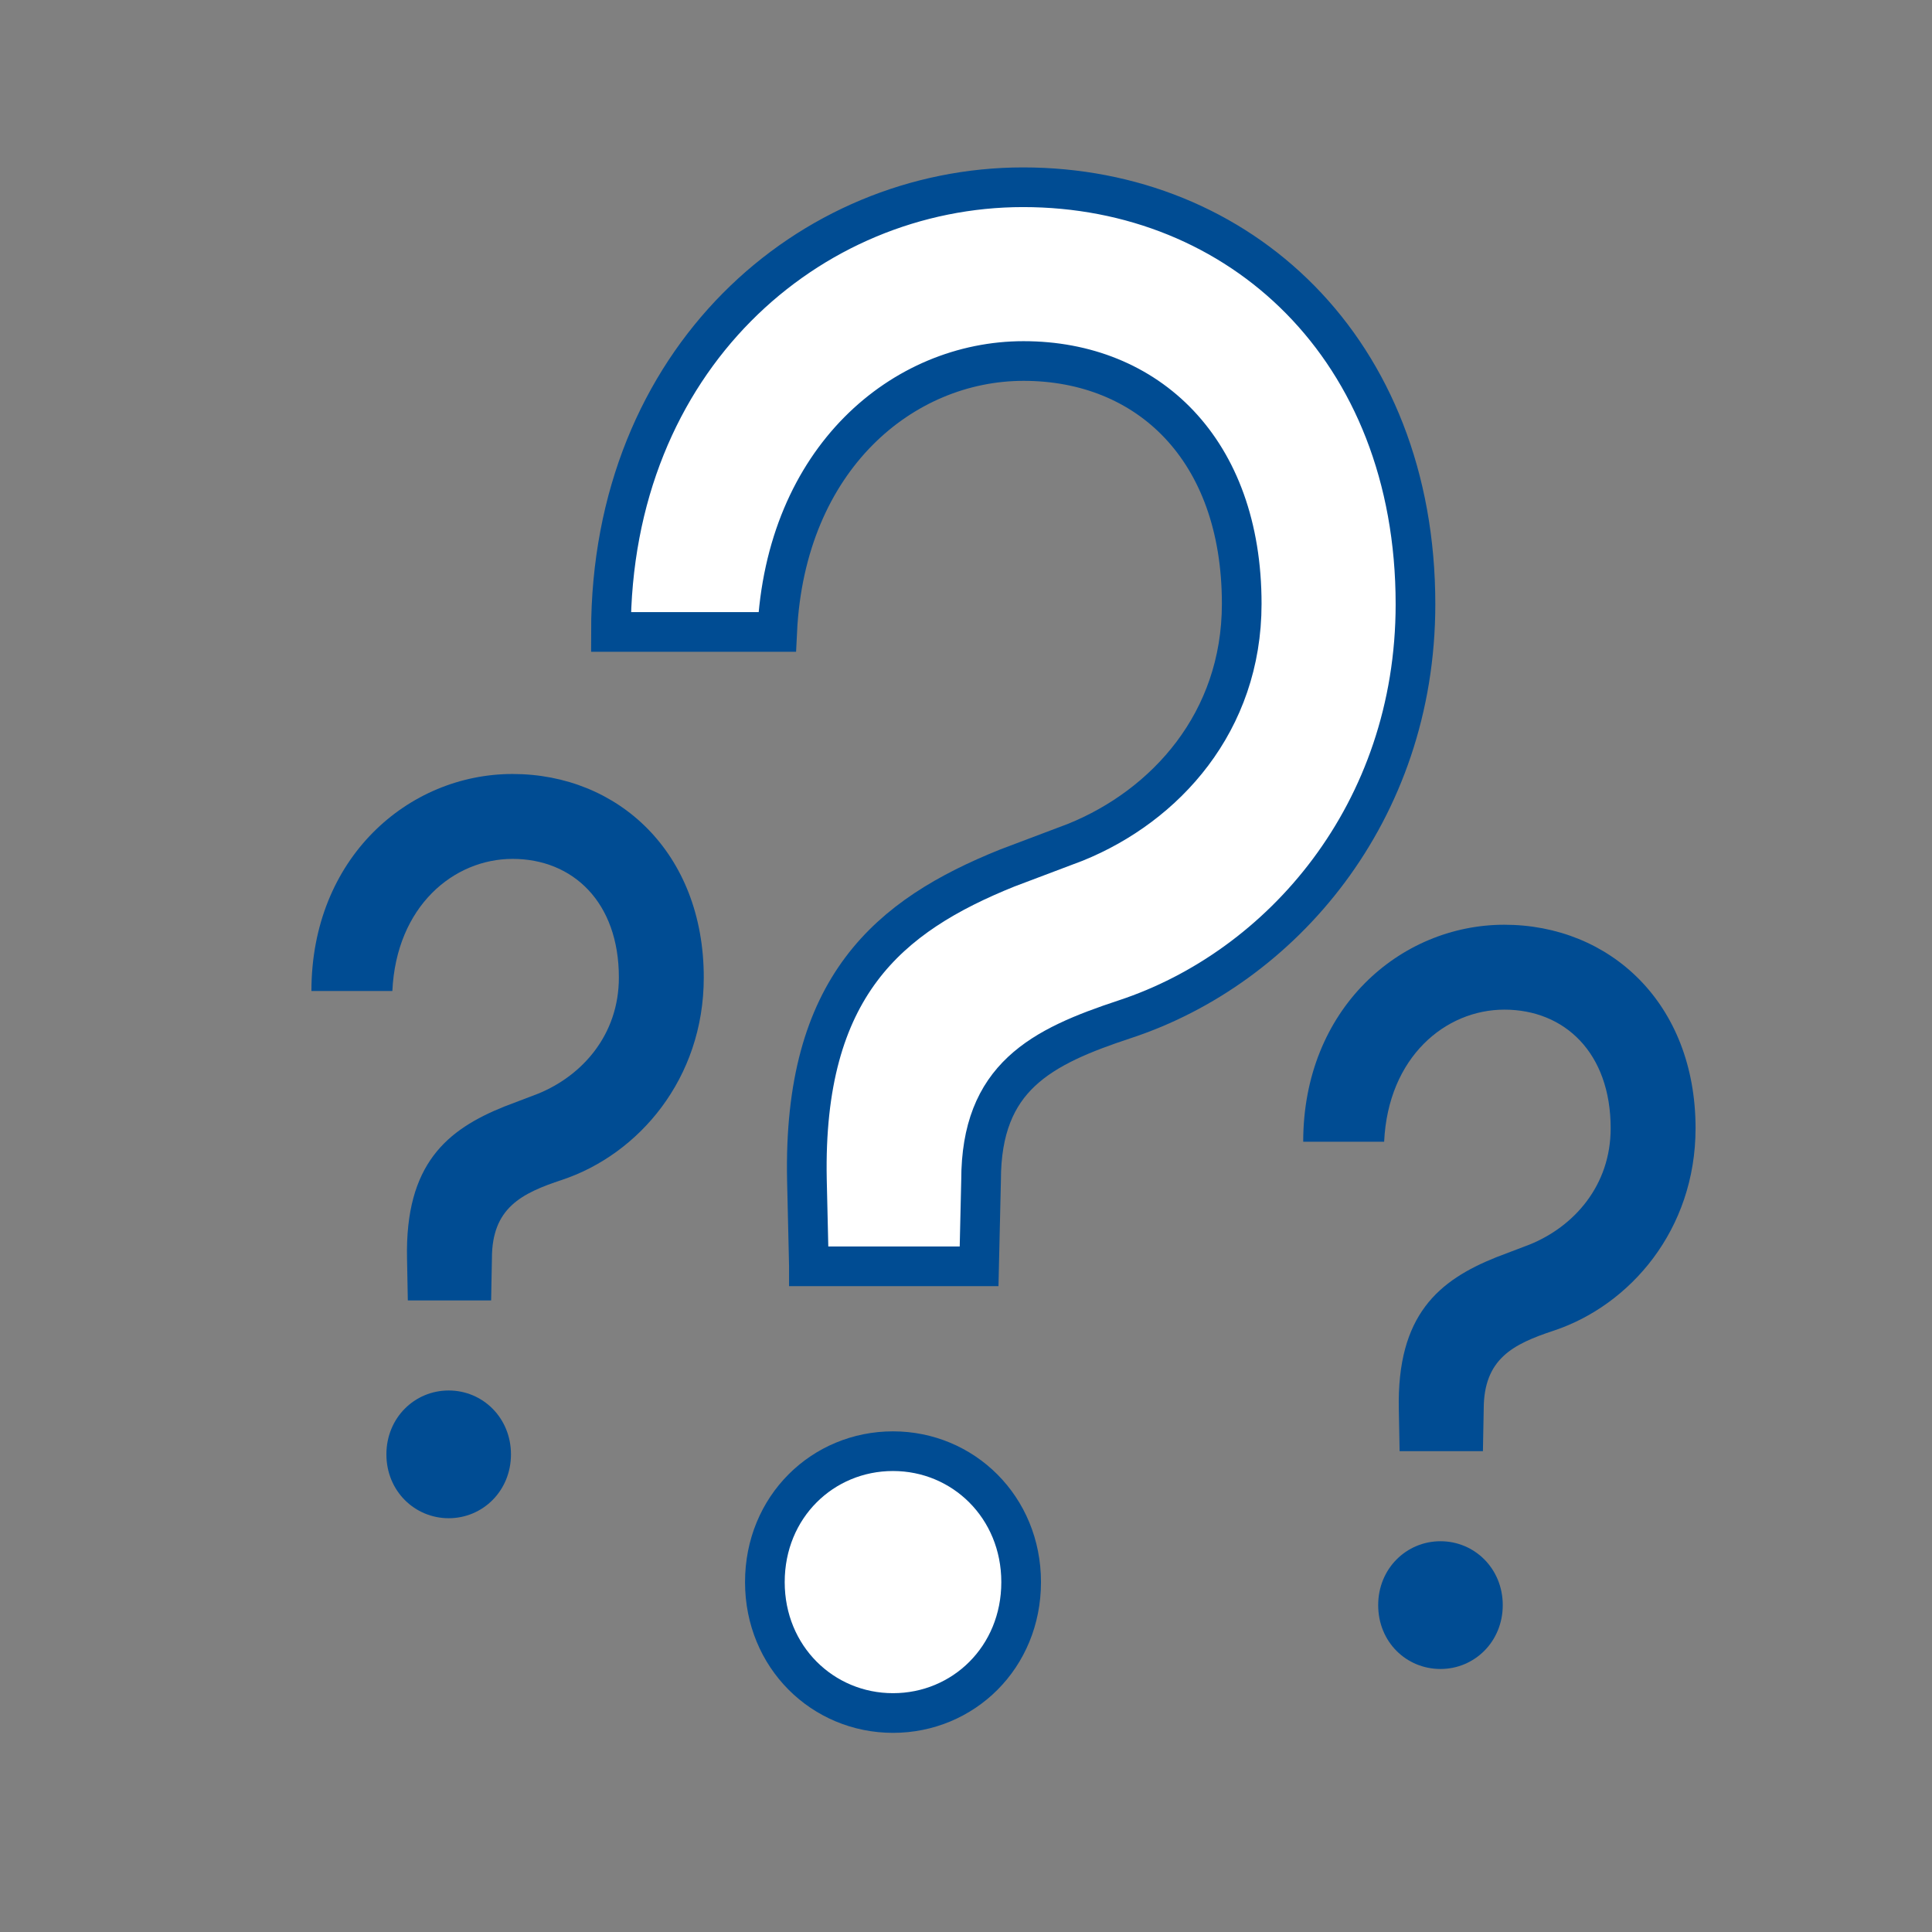
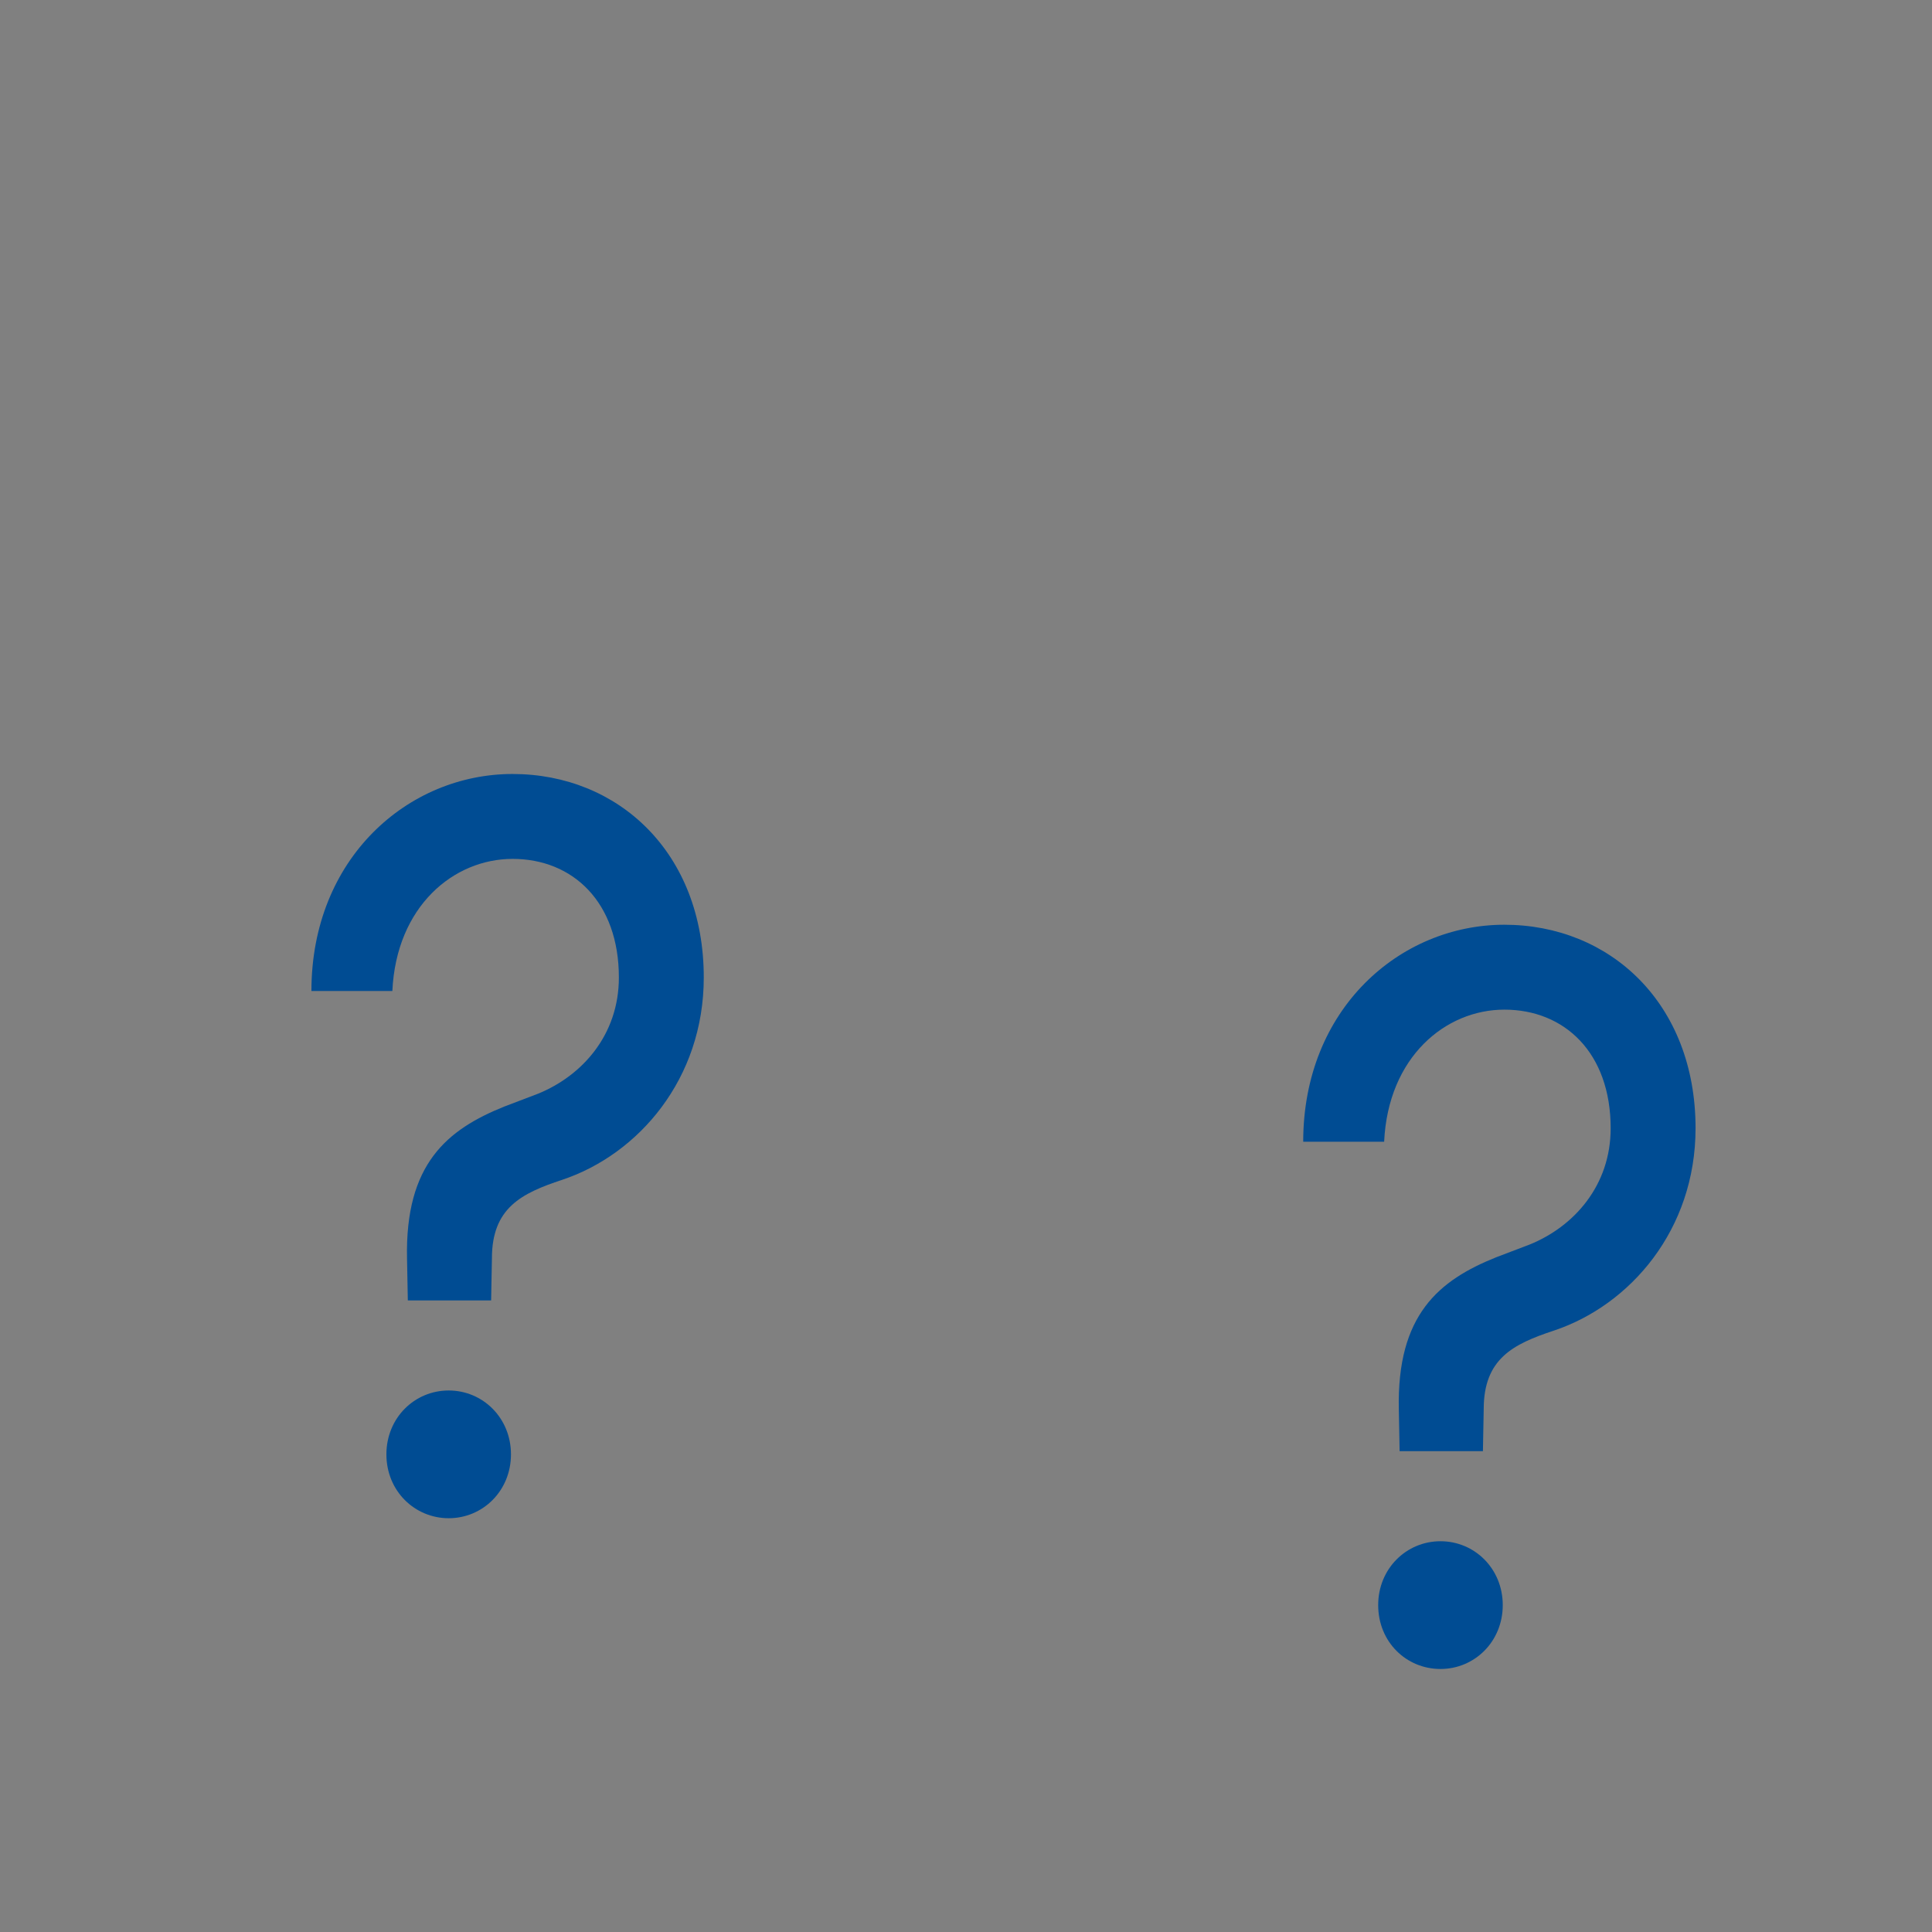
<svg xmlns="http://www.w3.org/2000/svg" version="1.1" id="Calque_1" x="0px" y="0px" viewBox="0 0 487 487" style="enable-background:new 0 0 487 487;" xml:space="preserve">
  <rect x="0" y="0" width="487" height="487" fill="#808080" stroke="none" />
  <style type="text/css">
	.st0{fill:#FFFFFF;stroke:#004C93;stroke-width:10;stroke-miterlimit:10;}
	.st1{fill:#004C93;}
</style>
  <g>
    <g>
-       <path class="st0" d="M203.9,319.1l-0.5-21.7c-1-48.8,20.7-66.6,50.5-78.6l17.2-6.5c22.7-9.2,41.9-30.3,41.9-60.1    c0-39-23.7-61.2-55-61.2c-30.3,0-60,24.4-62.1,68.3H154c0-68.8,50-112.1,103.9-112.1c54.5,0,98.9,40.6,98.9,105.1    c0,52.6-33.8,91.6-73.2,104.6c-21.2,7-36.3,14.6-36.3,40.6l-0.5,21.7H203.9z M192.8,398.8c0-19,14.6-33,32.3-33s32.3,14.1,32.3,33    c0,19-14.6,33-32.3,33S192.8,417.7,192.8,398.8z" />
-     </g>
+       </g>
    <g>
      <path class="st1" d="M102.8,327.8l-0.2-10.6c-0.5-23.8,10.1-32.5,24.6-38.3l8.4-3.2c11.1-4.5,20.4-14.8,20.4-29.3    c0-19-11.6-29.9-26.8-29.9c-14.8,0-29.3,11.9-30.3,33.3H78.5c0-33.5,24.4-54.7,50.7-54.7c26.6,0,48.2,19.8,48.2,51.3    c0,25.6-16.5,44.6-35.7,51c-10.3,3.4-17.7,7.1-17.7,19.8l-0.2,10.6H102.8z M97.4,366.6c0-9.2,7.1-16.1,15.7-16.1    c8.6,0,15.7,6.9,15.7,16.1s-7.1,16.1-15.7,16.1C104.6,382.7,97.4,375.9,97.4,366.6z" />
    </g>
    <g>
      <path class="st1" d="M352.8,365.8l-0.2-10.6c-0.5-23.8,10.1-32.5,24.6-38.3l8.4-3.2c11.1-4.5,20.4-14.8,20.4-29.3    c0-19-11.6-29.9-26.8-29.9c-14.8,0-29.3,11.9-30.3,33.3h-20.4c0-33.5,24.4-54.7,50.7-54.7c26.6,0,48.2,19.8,48.2,51.3    c0,25.6-16.5,44.6-35.7,51c-10.3,3.4-17.7,7.1-17.7,19.8l-0.2,10.6H352.8z M347.4,404.6c0-9.2,7.1-16.1,15.7-16.1    s15.7,6.9,15.7,16.1s-7.1,16.1-15.7,16.1S347.4,413.9,347.4,404.6z" />
    </g>
  </g>
</svg>